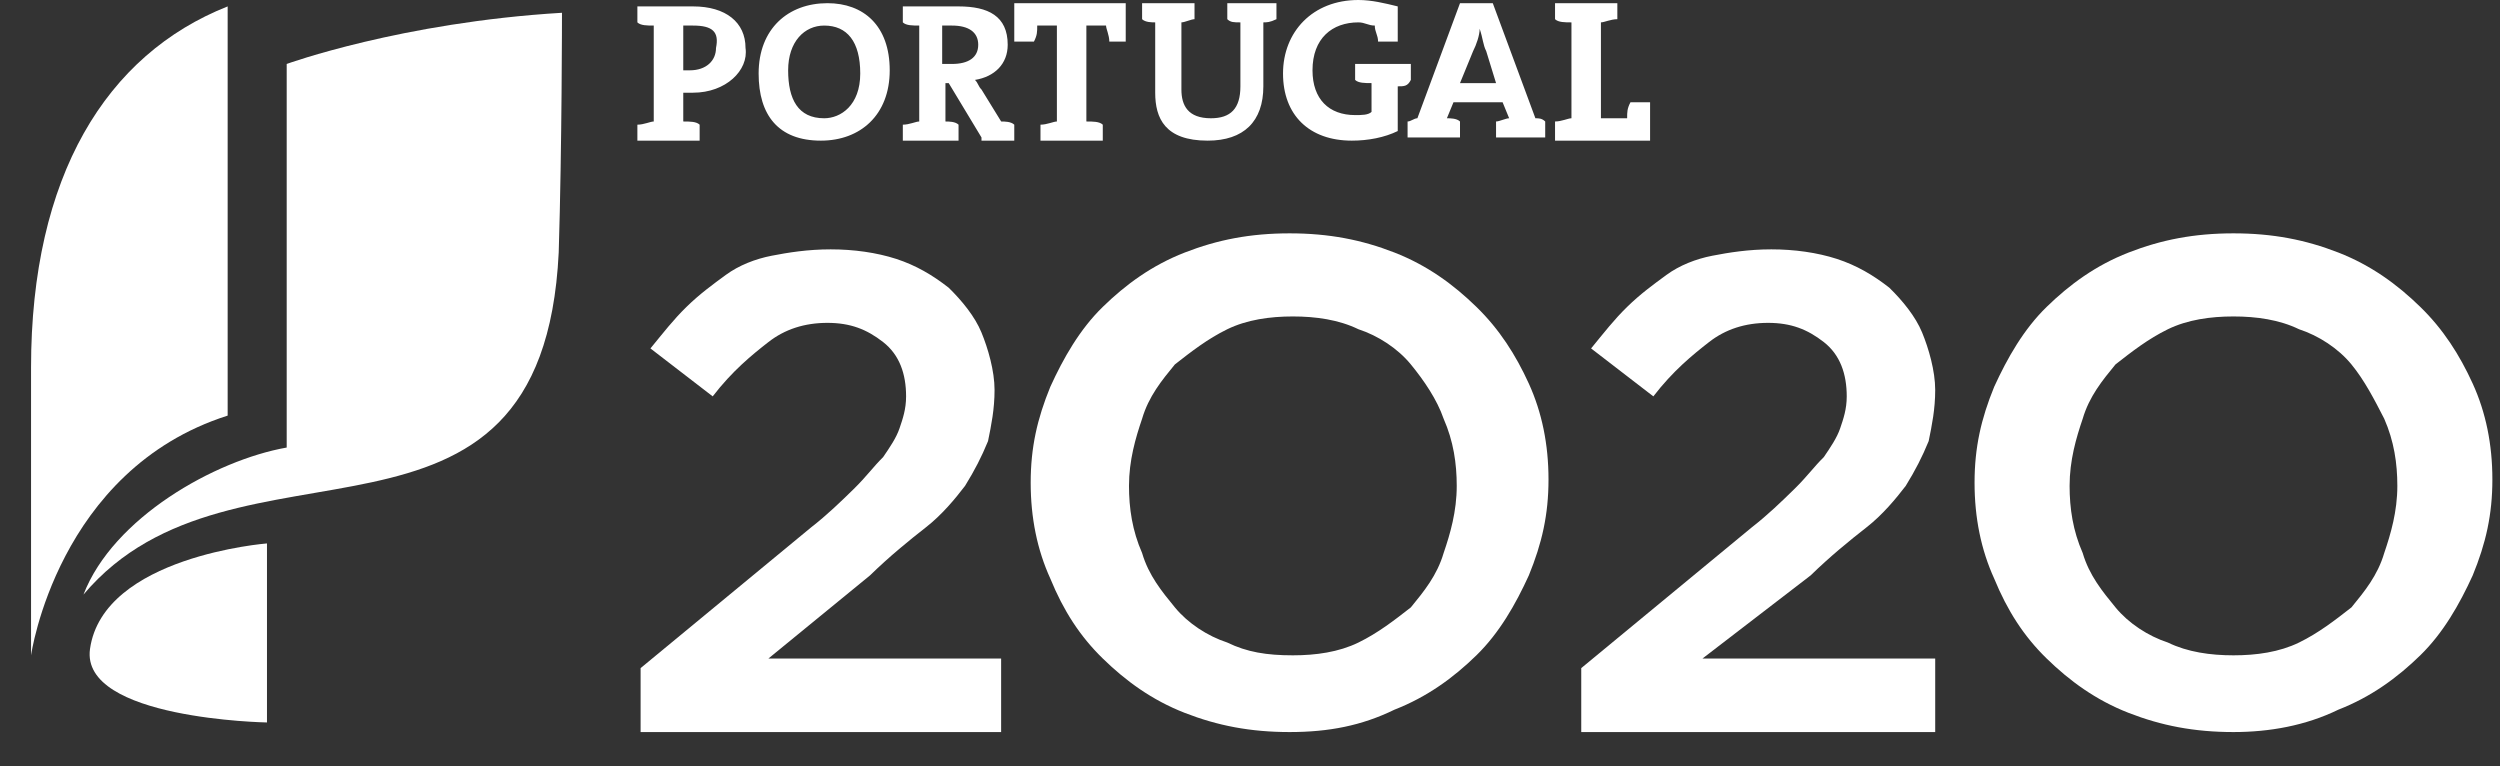
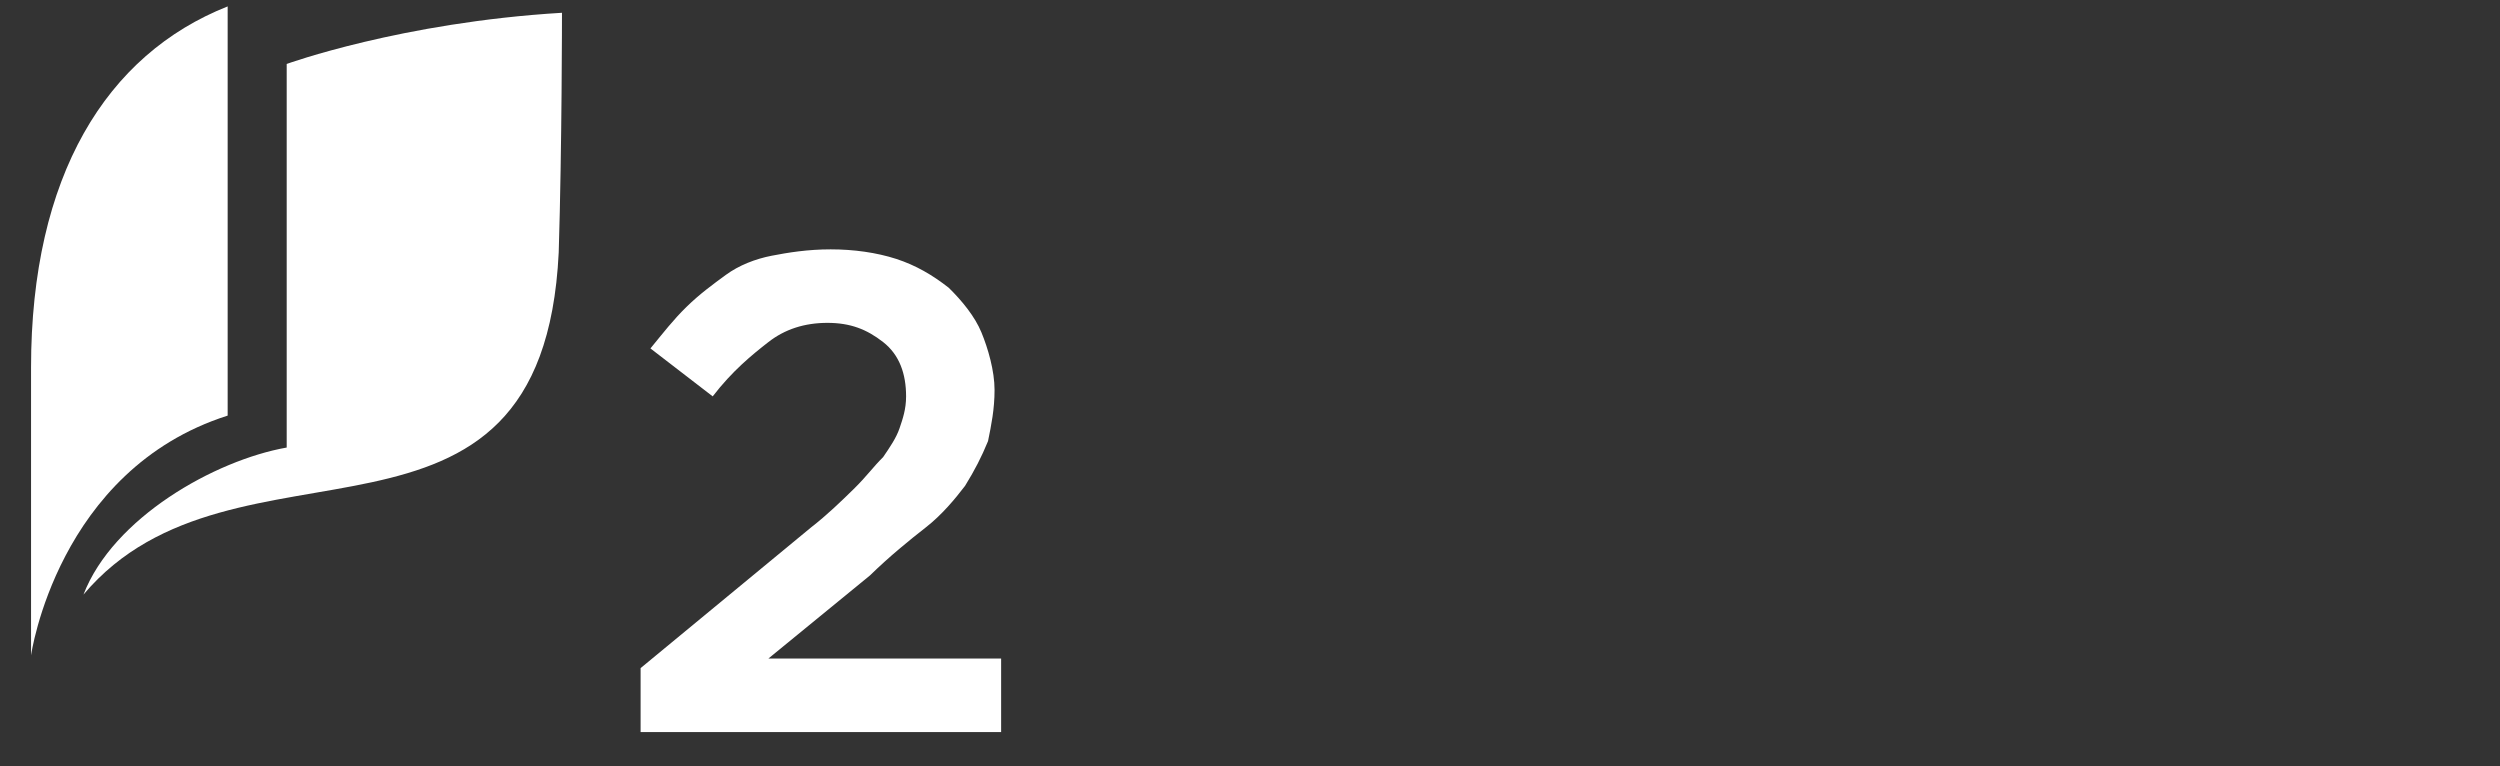
<svg xmlns="http://www.w3.org/2000/svg" width="62" height="19" viewBox="0 0 62 19" fill="none">
  <rect x="0" y="0" width="62" height="19" fill="#333333" stroke="none" />
  <path d="M15.887 16.569L20.113 13.081C20.52 12.764 20.845 12.447 21.17 12.13C21.495 11.812 21.658 11.575 21.901 11.337C22.064 11.099 22.227 10.861 22.308 10.623C22.389 10.385 22.471 10.148 22.471 9.83C22.471 9.275 22.308 8.8 21.901 8.483C21.495 8.166 21.089 8.007 20.52 8.007C19.951 8.007 19.463 8.166 19.057 8.483C18.65 8.8 18.163 9.196 17.675 9.83L16.131 8.641C16.456 8.245 16.7 7.928 17.025 7.611C17.35 7.293 17.675 7.056 18 6.818C18.325 6.58 18.732 6.421 19.138 6.342C19.544 6.263 20.032 6.184 20.601 6.184C21.17 6.184 21.739 6.263 22.227 6.421C22.714 6.58 23.121 6.818 23.527 7.135C23.852 7.452 24.177 7.848 24.34 8.245C24.503 8.641 24.665 9.196 24.665 9.672C24.665 10.148 24.584 10.544 24.503 10.94C24.34 11.337 24.177 11.654 23.933 12.05C23.69 12.367 23.365 12.764 22.958 13.081C22.552 13.398 22.064 13.794 21.576 14.27L19.057 16.331H24.828V18.155H15.887V16.569Z" fill="white" />
-   <path d="M31.982 18.155C31.006 18.155 30.194 17.996 29.381 17.679C28.568 17.362 27.918 16.886 27.349 16.331C26.78 15.776 26.373 15.142 26.048 14.349C25.723 13.636 25.561 12.843 25.561 11.971C25.561 11.099 25.723 10.385 26.048 9.592C26.373 8.879 26.78 8.165 27.349 7.611C27.918 7.056 28.568 6.58 29.381 6.263C30.194 5.946 31.006 5.787 31.982 5.787C32.957 5.787 33.77 5.946 34.583 6.263C35.395 6.58 36.046 7.056 36.615 7.611C37.184 8.165 37.59 8.8 37.915 9.513C38.24 10.227 38.403 11.02 38.403 11.892C38.403 12.764 38.24 13.477 37.915 14.27C37.59 14.983 37.184 15.697 36.615 16.252C36.046 16.807 35.395 17.283 34.583 17.6C33.77 17.996 32.957 18.155 31.982 18.155ZM32.063 16.252C32.632 16.252 33.201 16.173 33.689 15.935C34.176 15.697 34.583 15.38 34.989 15.063C35.314 14.666 35.639 14.27 35.802 13.715C35.965 13.239 36.127 12.684 36.127 12.05C36.127 11.495 36.046 10.94 35.802 10.385C35.639 9.91 35.314 9.434 34.989 9.038C34.664 8.641 34.176 8.324 33.689 8.165C33.201 7.928 32.632 7.848 32.063 7.848C31.494 7.848 30.925 7.928 30.437 8.165C29.95 8.403 29.543 8.72 29.137 9.038C28.812 9.434 28.487 9.83 28.324 10.385C28.162 10.861 27.999 11.416 27.999 12.05C27.999 12.605 28.08 13.16 28.324 13.715C28.487 14.27 28.812 14.666 29.137 15.063C29.462 15.459 29.95 15.776 30.437 15.935C30.925 16.173 31.413 16.252 32.063 16.252Z" fill="white" />
-   <path d="M39.215 16.569L43.441 13.081C43.848 12.764 44.173 12.447 44.498 12.13C44.823 11.812 44.986 11.575 45.23 11.337C45.392 11.099 45.555 10.861 45.636 10.623C45.717 10.385 45.799 10.148 45.799 9.83C45.799 9.275 45.636 8.8 45.23 8.483C44.823 8.166 44.417 8.007 43.848 8.007C43.279 8.007 42.791 8.166 42.385 8.483C41.978 8.8 41.491 9.196 41.003 9.83L39.459 8.641C39.784 8.245 40.028 7.928 40.353 7.611C40.678 7.293 41.003 7.056 41.328 6.818C41.653 6.58 42.06 6.421 42.466 6.342C42.873 6.263 43.36 6.184 43.929 6.184C44.498 6.184 45.067 6.263 45.555 6.421C46.042 6.58 46.449 6.818 46.855 7.135C47.18 7.452 47.505 7.848 47.668 8.245C47.831 8.641 47.993 9.196 47.993 9.672C47.993 10.148 47.912 10.544 47.831 10.94C47.668 11.337 47.505 11.654 47.262 12.05C47.018 12.367 46.693 12.764 46.286 13.081C45.88 13.398 45.392 13.794 44.904 14.27L42.222 16.331H47.993V18.155H39.215V16.569Z" fill="white" />
-   <path d="M55.39 18.155C54.415 18.155 53.602 17.996 52.789 17.679C51.976 17.362 51.326 16.886 50.757 16.331C50.188 15.776 49.782 15.142 49.456 14.349C49.131 13.636 48.969 12.843 48.969 11.971C48.969 11.099 49.131 10.385 49.456 9.592C49.782 8.879 50.188 8.165 50.757 7.611C51.326 7.056 51.976 6.58 52.789 6.263C53.602 5.946 54.415 5.787 55.39 5.787C56.365 5.787 57.178 5.946 57.991 6.263C58.804 6.58 59.454 7.056 60.023 7.611C60.592 8.165 60.998 8.8 61.323 9.513C61.649 10.227 61.811 11.02 61.811 11.892C61.811 12.764 61.649 13.477 61.323 14.27C60.998 14.983 60.592 15.697 60.023 16.252C59.454 16.807 58.804 17.283 57.991 17.6C57.178 17.996 56.284 18.155 55.39 18.155ZM55.39 16.252C55.959 16.252 56.528 16.173 57.016 15.935C57.503 15.697 57.91 15.38 58.316 15.063C58.641 14.666 58.966 14.27 59.129 13.715C59.291 13.239 59.454 12.684 59.454 12.05C59.454 11.495 59.373 10.94 59.129 10.385C58.885 9.91 58.641 9.434 58.316 9.038C57.991 8.641 57.503 8.324 57.016 8.165C56.528 7.928 55.959 7.848 55.39 7.848C54.821 7.848 54.252 7.928 53.764 8.165C53.277 8.403 52.87 8.72 52.464 9.038C52.139 9.434 51.814 9.83 51.651 10.385C51.489 10.861 51.326 11.416 51.326 12.05C51.326 12.605 51.407 13.16 51.651 13.715C51.814 14.27 52.139 14.666 52.464 15.063C52.789 15.459 53.277 15.776 53.764 15.935C54.252 16.173 54.821 16.252 55.39 16.252Z" fill="white" />
-   <path d="M17.188 2.299C17.107 2.299 17.026 2.299 16.945 2.299V3.013C17.107 3.013 17.27 3.013 17.351 3.092V3.488H15.807V3.092C15.969 3.092 16.132 3.013 16.213 3.013V0.634C16.05 0.634 15.888 0.634 15.807 0.555V0.159H16.213C16.376 0.159 16.782 0.159 17.188 0.159C18.001 0.159 18.489 0.555 18.489 1.189C18.57 1.744 18.001 2.299 17.188 2.299ZM17.188 0.634C17.107 0.634 17.026 0.634 16.945 0.634V1.744C17.026 1.744 17.107 1.744 17.107 1.744C17.514 1.744 17.757 1.506 17.757 1.189C17.839 0.793 17.676 0.634 17.188 0.634ZM20.358 3.488C19.302 3.488 18.814 2.854 18.814 1.823C18.814 0.714 19.546 0.079 20.521 0.079C21.415 0.079 22.065 0.634 22.065 1.744C22.065 2.854 21.334 3.488 20.358 3.488ZM20.44 0.634C19.952 0.634 19.546 1.031 19.546 1.744C19.546 2.458 19.789 2.933 20.44 2.933C20.846 2.933 21.334 2.616 21.334 1.823C21.334 1.031 21.009 0.634 20.44 0.634ZM24.341 3.409L23.528 2.061H23.447V3.013C23.528 3.013 23.691 3.013 23.772 3.092V3.488H22.39V3.092C22.553 3.092 22.715 3.013 22.797 3.013V0.634C22.634 0.634 22.472 0.634 22.39 0.555V0.159H22.715C22.878 0.159 23.285 0.159 23.772 0.159C24.504 0.159 24.991 0.396 24.991 1.11C24.991 1.586 24.666 1.903 24.179 1.982C24.26 2.061 24.26 2.141 24.341 2.22L24.829 3.013C24.91 3.013 25.073 3.013 25.154 3.092V3.488H24.341V3.409ZM23.61 0.634C23.528 0.634 23.447 0.634 23.366 0.634V1.586C23.447 1.586 23.528 1.586 23.61 1.586C24.016 1.586 24.26 1.427 24.26 1.11C24.26 0.793 24.016 0.634 23.61 0.634ZM27.511 1.031C27.511 0.872 27.43 0.714 27.43 0.634H26.942V3.013C27.105 3.013 27.267 3.013 27.349 3.092V3.488H25.804V3.092C25.967 3.092 26.129 3.013 26.211 3.013V0.634H25.723C25.723 0.793 25.723 0.872 25.642 1.031H25.154V0.079H27.918V1.031H27.511ZM31.331 0.555V2.141C31.331 3.013 30.844 3.488 29.95 3.488C28.893 3.488 28.649 2.933 28.649 2.299V0.555C28.568 0.555 28.405 0.555 28.324 0.476V0.079H29.624V0.476C29.543 0.476 29.381 0.555 29.299 0.555V2.22C29.299 2.616 29.462 2.933 30.031 2.933C30.518 2.933 30.762 2.695 30.762 2.141V0.555C30.6 0.555 30.518 0.555 30.437 0.476V0.079H31.656V0.476C31.494 0.555 31.413 0.555 31.331 0.555ZM34.664 2.141V3.25C34.339 3.409 33.932 3.488 33.526 3.488C32.469 3.488 31.819 2.854 31.819 1.823C31.819 0.793 32.55 0 33.688 0C34.014 0 34.339 0.079 34.664 0.159V1.031H34.176C34.176 0.872 34.095 0.793 34.095 0.634C33.932 0.634 33.851 0.555 33.688 0.555C33.038 0.555 32.55 0.951 32.55 1.744C32.55 2.458 32.957 2.854 33.607 2.854C33.77 2.854 33.932 2.854 34.014 2.775V2.061C33.851 2.061 33.688 2.061 33.607 1.982V1.586H34.989V1.982C34.908 2.141 34.826 2.141 34.664 2.141ZM37.102 3.409V3.013C37.184 3.013 37.346 2.933 37.427 2.933L37.265 2.537H36.046L35.883 2.933C35.964 2.933 36.127 2.933 36.208 3.013V3.409H34.908V3.013C34.989 3.013 35.07 2.933 35.151 2.933L36.208 0.079H37.021L38.078 2.933C38.159 2.933 38.24 2.933 38.321 3.013V3.409H37.102ZM36.858 1.268C36.777 1.11 36.777 0.951 36.696 0.714C36.696 0.872 36.614 1.11 36.533 1.268L36.208 2.061H37.102L36.858 1.268ZM38.565 3.409V3.013C38.728 3.013 38.89 2.933 38.972 2.933V0.555C38.809 0.555 38.647 0.555 38.565 0.476V0.079H40.11V0.476C39.947 0.476 39.785 0.555 39.703 0.555V2.933H40.353C40.353 2.775 40.353 2.695 40.435 2.537H40.922V3.488H38.565V3.409Z" fill="white" />
  <path d="M5.646 0.159C2.639 1.348 0.77 4.361 0.77 9.118V16.253C0.77 16.253 1.42 11.655 5.646 10.307V0.159Z" fill="white" />
  <path d="M7.11 11.099C5.322 11.416 2.802 12.844 2.07 14.746C5.809 10.306 13.45 14.588 13.856 6.263C13.937 3.647 13.937 0.317 13.937 0.317C9.955 0.555 7.11 1.586 7.11 1.586V11.099V11.099Z" fill="white" />
-   <path d="M6.621 13.477C6.621 13.477 2.557 13.795 2.232 16.094C1.988 17.838 6.621 17.917 6.621 17.917V13.477Z" fill="white" />
</svg>